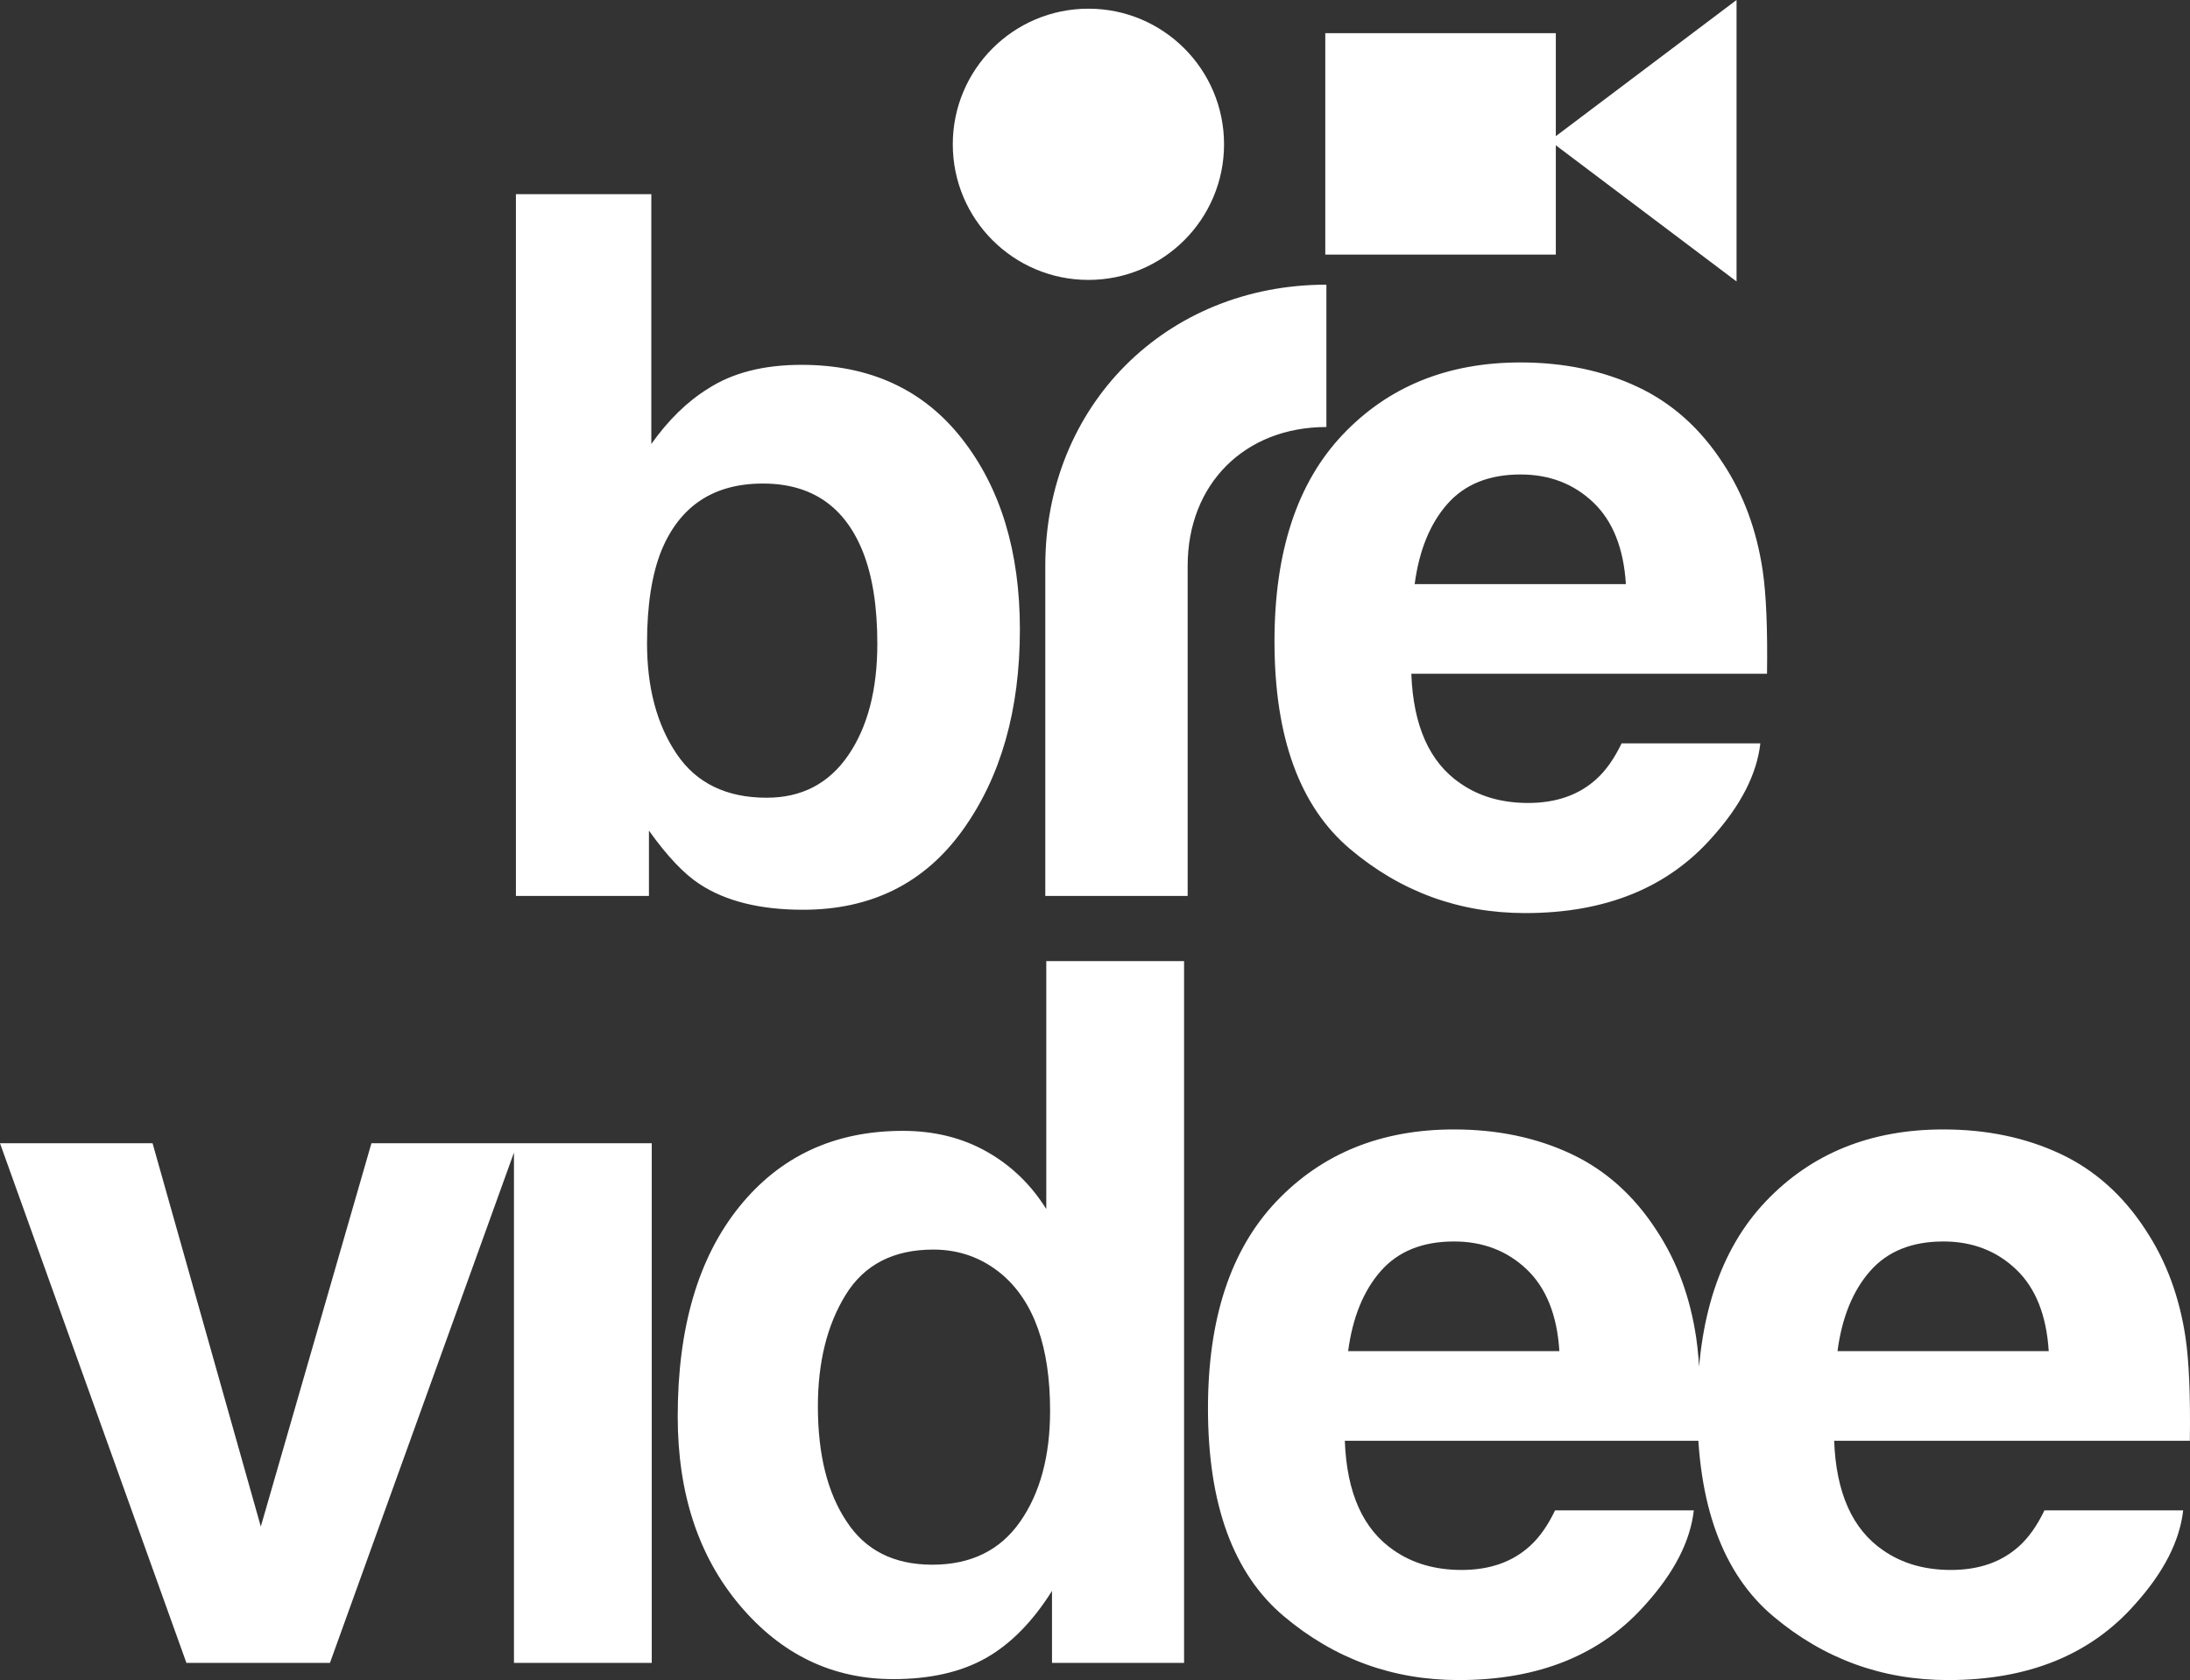
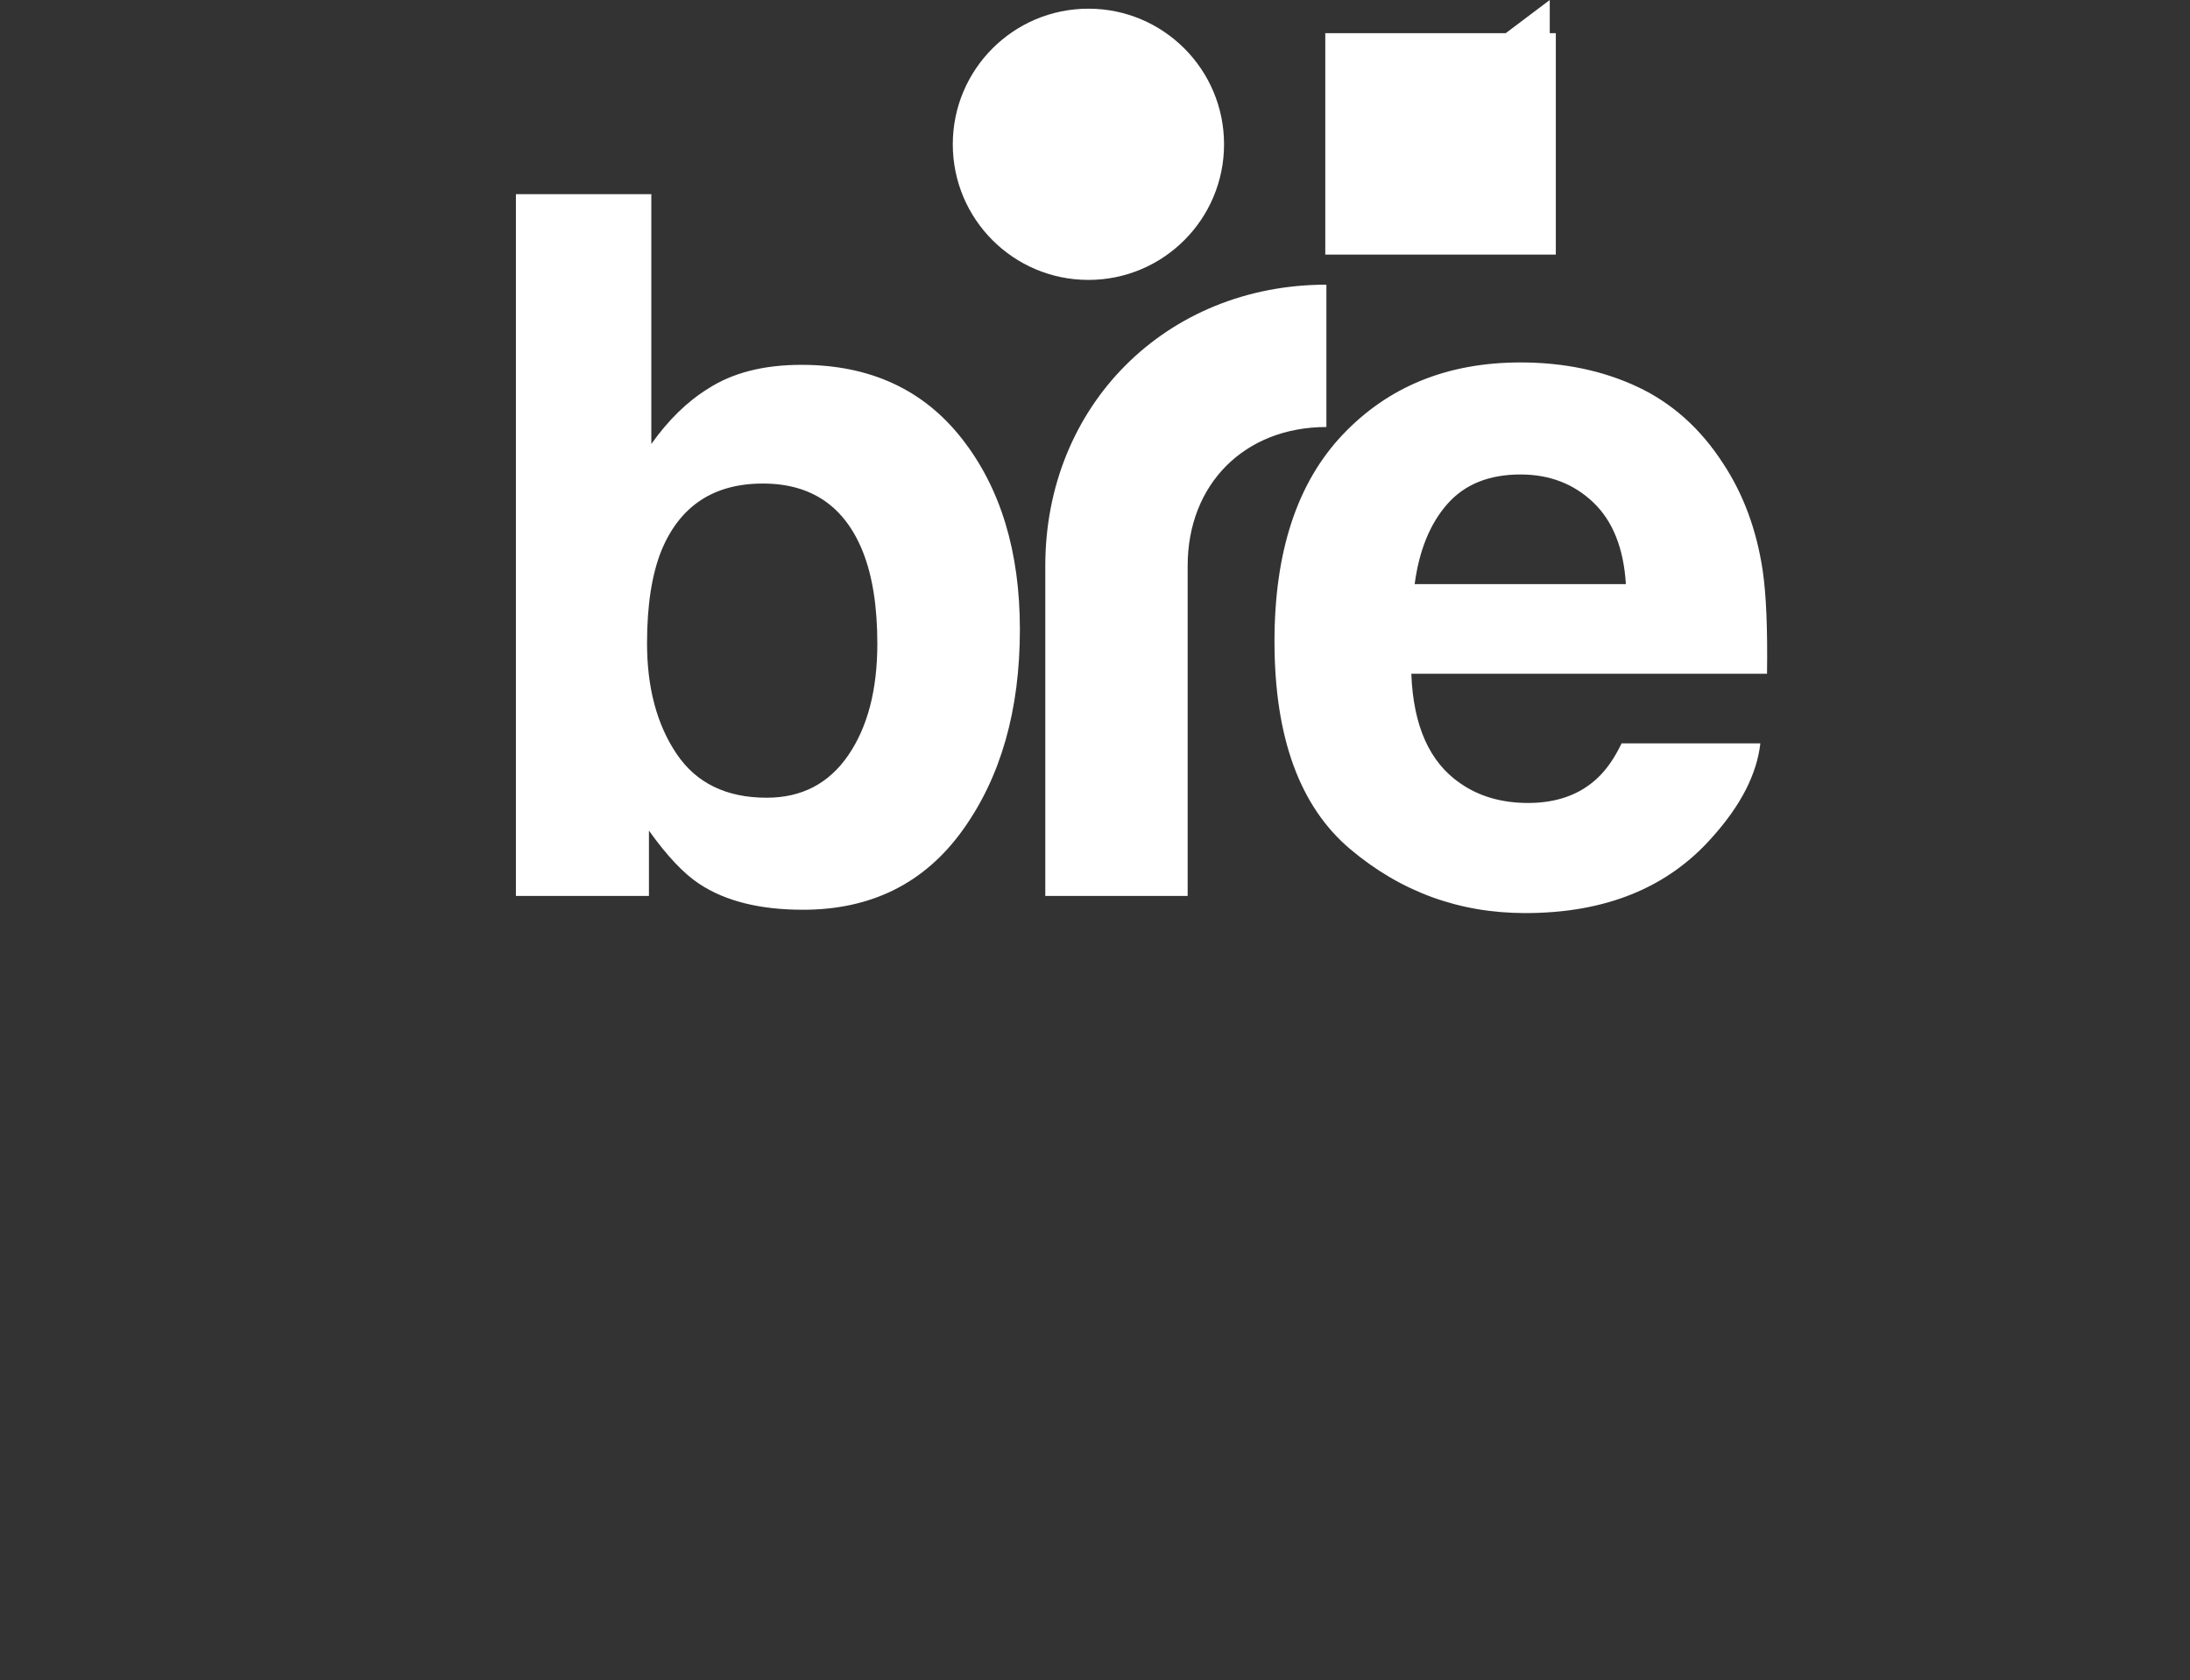
<svg xmlns="http://www.w3.org/2000/svg" id="Layer_2" viewBox="0 0 415.346 318.668">
  <rect x="0" y="0" width="415.346" height="318.668" fill="#333333" stroke="none" />
  <g id="Components">
    <g id="e53682d3-7bdf-46b9-acfc-8613704ca26a_5">
-       <path d="M152.284,172.556c-8.139,0-14.681-1.627-19.623-4.883-2.954-1.929-6.148-5.304-9.585-10.128v12.389h-25.23V36.826h25.682v47.383c3.255-4.58,6.841-8.077,10.761-10.489,4.642-3.014,10.549-4.521,17.724-4.521,12.961,0,23.104,4.673,30.429,14.017,7.324,9.345,10.986,21.401,10.986,36.17,0,15.313-3.617,28.003-10.851,38.07-7.234,10.068-17.333,15.101-30.293,15.101ZM166.391,122.098c0-6.992-.904-12.779-2.713-17.361-3.437-8.682-9.767-13.021-18.989-13.021-9.346,0-15.766,4.25-19.262,12.75-1.809,4.521-2.712,10.369-2.712,17.543,0,8.44,1.867,15.433,5.606,20.979,3.736,5.547,9.434,8.319,17.09,8.319,6.631,0,11.785-2.682,15.463-8.048,3.677-5.365,5.517-12.418,5.517-21.16ZM333.859,140.997c-.664,5.848-3.707,11.786-9.133,17.814-8.44,9.585-20.256,14.377-35.447,14.377-12.54,0-23.602-4.038-33.187-12.116-9.585-8.078-14.378-21.22-14.378-39.427,0-17.06,4.325-30.142,12.977-39.245,8.649-9.102,19.878-13.654,33.684-13.654,8.197,0,15.583,1.537,22.154,4.612,6.57,3.074,11.996,7.928,16.277,14.559,3.856,5.848,6.359,12.63,7.505,20.346.663,4.521.934,11.032.814,19.532h-67.458c.362,9.888,3.466,16.819,9.315,20.798,3.556,2.473,7.836,3.708,12.841,3.708,5.304,0,9.614-1.507,12.931-4.521,1.809-1.628,3.405-3.889,4.792-6.782h26.314ZM308.359,110.795c-.423-6.811-2.487-11.981-6.194-15.509-3.707-3.526-8.305-5.29-13.79-5.29-5.968,0-10.596,1.87-13.881,5.606-3.286,3.739-5.351,8.803-6.194,15.192h40.06ZM232.147,27.37c0-14.207-11.517-25.723-25.723-25.723s-25.723,11.517-25.723,25.723,11.517,25.723,25.723,25.723,25.723-11.517,25.723-25.723ZM225.247,107.305c0-15.492,10.819-26.311,26.311-26.311v-27c-30.393,0-53.312,22.919-53.312,53.312v62.628h27v-62.628ZM295.071,6.294h-43.724v42h43.724V6.294ZM293.92,26.692l35.426,26.692V0l-35.426,26.692Z" style="fill:#fff;" />
-       <path d="M0,216.848h28.936l20.527,72.702,20.979-72.702h27.67l-35.537,98.564h-27.219L0,216.848ZM123.609,216.848v98.564h-26.133v-98.564h26.133ZM224.565,182.305v133.107h-25.047v-13.654c-3.678,5.848-7.867,10.098-12.57,12.75-4.701,2.652-10.549,3.978-17.543,3.978-11.514,0-21.205-4.656-29.072-13.971-7.865-9.313-11.799-21.265-11.799-35.855,0-16.819,3.871-30.051,11.619-39.696,7.746-9.646,18.1-14.469,31.061-14.469,5.969,0,11.273,1.312,15.916,3.934,4.641,2.622,8.41,6.255,11.303,10.896v-47.022h26.133ZM155.117,266.763c0,9.104,1.809,16.367,5.426,21.793,3.557,5.486,8.982,8.229,16.277,8.229s12.84-2.713,16.639-8.139c3.797-5.425,5.697-12.447,5.697-21.069,0-12.056-3.045-20.677-9.135-25.861-3.738-3.134-8.078-4.702-13.021-4.702-7.535,0-13.066,2.848-16.592,8.545-3.527,5.697-5.291,12.766-5.291,21.205ZM321.242,286.476c-.664,5.848-3.707,11.786-9.133,17.814-8.44,9.585-20.256,14.377-35.447,14.377-12.539,0-23.602-4.038-33.185-12.116-9.586-8.078-14.379-21.22-14.379-39.427,0-17.06,4.326-30.142,12.977-39.245,8.65-9.102,19.879-13.654,33.684-13.654,8.197,0,15.584,1.537,22.154,4.612,6.57,3.074,11.996,7.928,16.277,14.559,3.857,5.848,6.359,12.63,7.506,20.346.662,4.521.934,11.032.812,19.532h-67.457c.361,9.888,3.465,16.819,9.315,20.798,3.555,2.473,7.836,3.708,12.84,3.708,5.305,0,9.615-1.507,12.932-4.521,1.809-1.628,3.404-3.889,4.791-6.782h26.314ZM295.742,256.274c-.422-6.811-2.486-11.981-6.193-15.509-3.707-3.526-8.305-5.29-13.791-5.29-5.967,0-10.596,1.87-13.881,5.606-3.285,3.739-5.35,8.803-6.193,15.192h40.059ZM414.053,286.476c-.664,5.848-3.707,11.786-9.133,17.814-8.441,9.585-20.256,14.377-35.447,14.377-12.541,0-23.602-4.038-33.188-12.116-9.584-8.078-14.377-21.22-14.377-39.427,0-17.06,4.324-30.142,12.977-39.245,8.648-9.102,19.877-13.654,33.684-13.654,8.197,0,15.582,1.537,22.154,4.612,6.57,3.074,11.996,7.928,16.277,14.559,3.856,5.848,6.359,12.63,7.504,20.346.664,4.521.934,11.032.815,19.532h-67.459c.363,9.888,3.467,16.819,9.315,20.798,3.557,2.473,7.836,3.708,12.842,3.708,5.303,0,9.613-1.507,12.93-4.521,1.809-1.628,3.406-3.889,4.793-6.782h26.314ZM388.553,256.274c-.424-6.811-2.488-11.981-6.195-15.509-3.707-3.526-8.305-5.29-13.789-5.29-5.969,0-10.596,1.87-13.881,5.606-3.287,3.739-5.352,8.803-6.195,15.192h40.06Z" style="fill:#fff;" />
+       <path d="M152.284,172.556c-8.139,0-14.681-1.627-19.623-4.883-2.954-1.929-6.148-5.304-9.585-10.128v12.389h-25.23V36.826h25.682v47.383c3.255-4.58,6.841-8.077,10.761-10.489,4.642-3.014,10.549-4.521,17.724-4.521,12.961,0,23.104,4.673,30.429,14.017,7.324,9.345,10.986,21.401,10.986,36.17,0,15.313-3.617,28.003-10.851,38.07-7.234,10.068-17.333,15.101-30.293,15.101ZM166.391,122.098c0-6.992-.904-12.779-2.713-17.361-3.437-8.682-9.767-13.021-18.989-13.021-9.346,0-15.766,4.25-19.262,12.75-1.809,4.521-2.712,10.369-2.712,17.543,0,8.44,1.867,15.433,5.606,20.979,3.736,5.547,9.434,8.319,17.09,8.319,6.631,0,11.785-2.682,15.463-8.048,3.677-5.365,5.517-12.418,5.517-21.16ZM333.859,140.997c-.664,5.848-3.707,11.786-9.133,17.814-8.44,9.585-20.256,14.377-35.447,14.377-12.54,0-23.602-4.038-33.187-12.116-9.585-8.078-14.378-21.22-14.378-39.427,0-17.06,4.325-30.142,12.977-39.245,8.649-9.102,19.878-13.654,33.684-13.654,8.197,0,15.583,1.537,22.154,4.612,6.57,3.074,11.996,7.928,16.277,14.559,3.856,5.848,6.359,12.63,7.505,20.346.663,4.521.934,11.032.814,19.532h-67.458c.362,9.888,3.466,16.819,9.315,20.798,3.556,2.473,7.836,3.708,12.841,3.708,5.304,0,9.614-1.507,12.931-4.521,1.809-1.628,3.405-3.889,4.792-6.782h26.314ZM308.359,110.795c-.423-6.811-2.487-11.981-6.194-15.509-3.707-3.526-8.305-5.29-13.79-5.29-5.968,0-10.596,1.87-13.881,5.606-3.286,3.739-5.351,8.803-6.194,15.192h40.06ZM232.147,27.37c0-14.207-11.517-25.723-25.723-25.723s-25.723,11.517-25.723,25.723,11.517,25.723,25.723,25.723,25.723-11.517,25.723-25.723ZM225.247,107.305c0-15.492,10.819-26.311,26.311-26.311v-27c-30.393,0-53.312,22.919-53.312,53.312v62.628h27v-62.628ZM295.071,6.294h-43.724v42h43.724V6.294ZM293.92,26.692V0l-35.426,26.692Z" style="fill:#fff;" />
    </g>
  </g>
</svg>